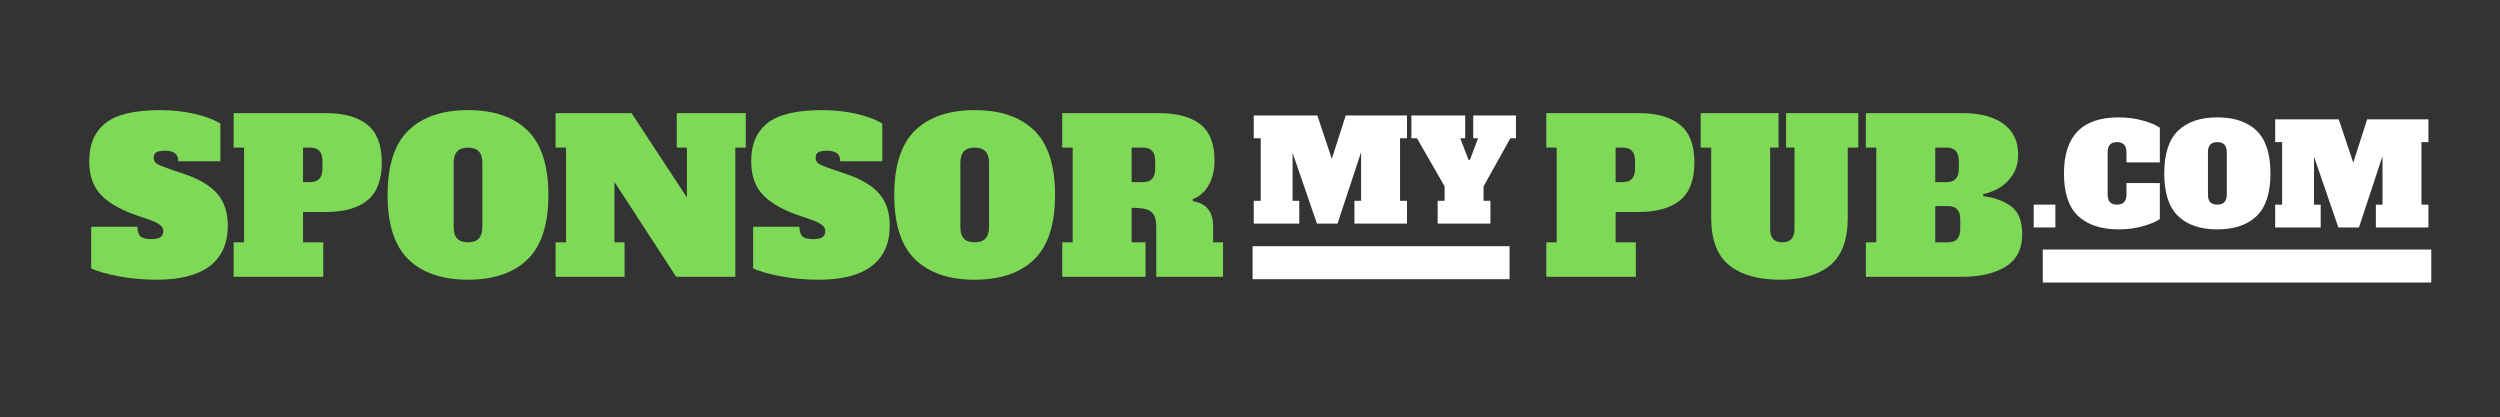
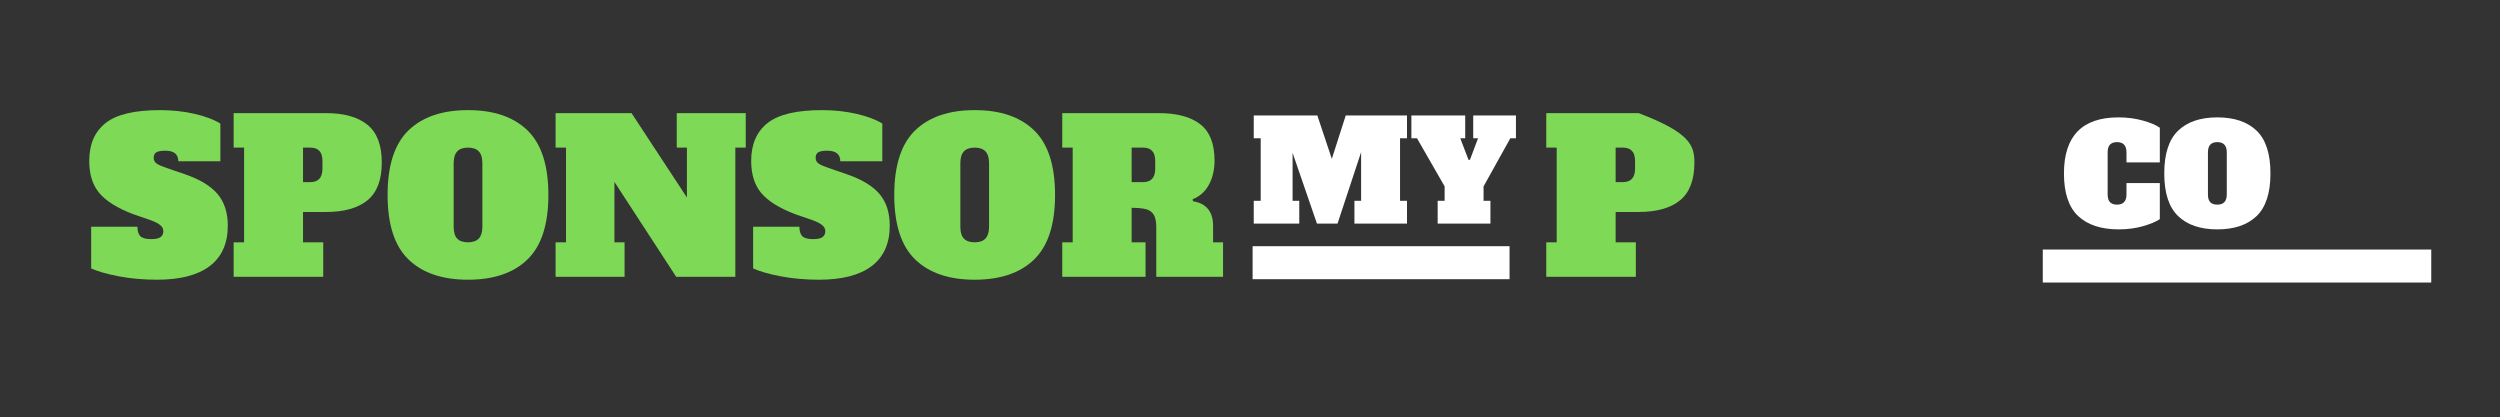
<svg xmlns="http://www.w3.org/2000/svg" width="539" zoomAndPan="magnify" viewBox="0 0 404.25 67.5" height="90" preserveAspectRatio="xMidYMid meet" version="1.2">
  <rect x="0" y="0" width="404.25" height="67.5" fill="#333333" stroke="none" />
  <defs>
    <clipPath id="98e544f94f">
      <path d="M 202.547 39.809 L 244.102 39.809 L 244.102 45.148 L 202.547 45.148 Z M 202.547 39.809 " />
    </clipPath>
    <clipPath id="299d398a30">
      <path d="M 330.316 40.348 L 393.133 40.348 L 393.133 45.688 L 330.316 45.688 Z M 330.316 40.348 " />
    </clipPath>
  </defs>
  <g id="105f38de57">
    <g style="fill:#7ed957;fill-opacity:1;">
      <g transform="translate(14.163, 44.76)">
        <path style="stroke:none" d="M 11.234 0.469 C 9.055 0.469 6.992 0.285 5.047 -0.078 C 3.109 -0.453 1.617 -0.879 0.578 -1.359 L 0.578 -8.094 L 8.062 -8.094 C 8.062 -7.395 8.219 -6.883 8.531 -6.562 C 8.852 -6.25 9.438 -6.094 10.281 -6.094 C 10.977 -6.094 11.477 -6.195 11.781 -6.406 C 12.094 -6.625 12.25 -6.953 12.25 -7.391 C 12.25 -7.742 12.098 -8.051 11.797 -8.312 C 11.504 -8.582 11 -8.852 10.281 -9.125 L 7.344 -10.141 C 4.832 -11.098 3.023 -12.223 1.922 -13.516 C 0.816 -14.805 0.266 -16.551 0.266 -18.75 C 0.266 -21.426 1.145 -23.461 2.906 -24.859 C 4.664 -26.254 7.598 -26.953 11.703 -26.953 C 13.68 -26.953 15.535 -26.754 17.266 -26.359 C 19.004 -25.961 20.406 -25.438 21.469 -24.781 L 21.469 -18.688 L 14.672 -18.688 C 14.672 -19.82 13.969 -20.391 12.562 -20.391 C 11.875 -20.391 11.391 -20.301 11.109 -20.125 C 10.828 -19.957 10.688 -19.66 10.688 -19.234 C 10.688 -18.848 10.848 -18.539 11.172 -18.312 C 11.504 -18.082 12.047 -17.844 12.797 -17.594 L 15.75 -16.578 C 18.156 -15.754 19.91 -14.691 21.016 -13.391 C 22.117 -12.086 22.672 -10.379 22.672 -8.266 C 22.672 -5.391 21.695 -3.211 19.75 -1.734 C 17.812 -0.266 14.973 0.469 11.234 0.469 Z M 11.234 0.469 " />
      </g>
    </g>
    <g style="fill:#7ed957;fill-opacity:1;">
      <g transform="translate(37.095, 44.76)">
        <path style="stroke:none" d="M 0.688 -5.578 L 2.375 -5.578 L 2.375 -20.891 L 0.688 -20.891 L 0.688 -26.469 L 15.625 -26.469 C 18.551 -26.469 20.785 -25.836 22.328 -24.578 C 23.867 -23.328 24.641 -21.297 24.641 -18.484 C 24.641 -15.672 23.867 -13.633 22.328 -12.375 C 20.785 -11.113 18.551 -10.484 15.625 -10.484 L 11.906 -10.484 L 11.906 -5.578 L 15.172 -5.578 L 15.172 0 L 0.688 0 Z M 13.062 -15.312 C 14.383 -15.312 15.047 -16.035 15.047 -17.484 L 15.047 -18.719 C 15.047 -19.469 14.879 -20.016 14.547 -20.359 C 14.223 -20.711 13.727 -20.891 13.062 -20.891 L 11.906 -20.891 L 11.906 -15.312 Z M 13.062 -15.312 " />
      </g>
    </g>
    <g style="fill:#7ed957;fill-opacity:1;">
      <g transform="translate(62.204, 44.76)">
        <path style="stroke:none" d="M 13.469 0.469 C 9.32 0.469 6.117 -0.617 3.859 -2.797 C 1.598 -4.973 0.469 -8.453 0.469 -13.234 C 0.469 -18.023 1.598 -21.508 3.859 -23.688 C 6.117 -25.863 9.32 -26.953 13.469 -26.953 C 17.625 -26.953 20.828 -25.863 23.078 -23.688 C 25.336 -21.508 26.469 -18.023 26.469 -13.234 C 26.469 -8.453 25.336 -4.973 23.078 -2.797 C 20.828 -0.617 17.625 0.469 13.469 0.469 Z M 13.469 -5.578 C 14.25 -5.578 14.832 -5.781 15.219 -6.188 C 15.602 -6.602 15.797 -7.238 15.797 -8.094 L 15.797 -18.375 C 15.797 -19.238 15.602 -19.875 15.219 -20.281 C 14.832 -20.688 14.25 -20.891 13.469 -20.891 C 12.695 -20.891 12.117 -20.688 11.734 -20.281 C 11.348 -19.875 11.156 -19.238 11.156 -18.375 L 11.156 -8.094 C 11.156 -7.207 11.348 -6.566 11.734 -6.172 C 12.117 -5.773 12.695 -5.578 13.469 -5.578 Z M 13.469 -5.578 " />
      </g>
    </g>
    <g style="fill:#7ed957;fill-opacity:1;">
      <g transform="translate(89.151, 44.76)">
        <path style="stroke:none" d="M 20.281 -26.469 L 31.438 -26.469 L 31.438 -20.891 L 29.75 -20.891 L 29.75 0 L 20.188 0 L 10.203 -15.344 L 10.203 -5.578 L 11.844 -5.578 L 11.844 0 L 0.688 0 L 0.688 -5.578 L 2.375 -5.578 L 2.375 -20.891 L 0.688 -20.891 L 0.688 -26.469 L 12.969 -26.469 L 21.922 -12.828 L 21.922 -20.891 L 20.281 -20.891 Z M 20.281 -26.469 " />
      </g>
    </g>
    <g style="fill:#7ed957;fill-opacity:1;">
      <g transform="translate(121.201, 44.76)">
        <path style="stroke:none" d="M 11.234 0.469 C 9.055 0.469 6.992 0.285 5.047 -0.078 C 3.109 -0.453 1.617 -0.879 0.578 -1.359 L 0.578 -8.094 L 8.062 -8.094 C 8.062 -7.395 8.219 -6.883 8.531 -6.562 C 8.852 -6.25 9.438 -6.094 10.281 -6.094 C 10.977 -6.094 11.477 -6.195 11.781 -6.406 C 12.094 -6.625 12.25 -6.953 12.25 -7.391 C 12.25 -7.742 12.098 -8.051 11.797 -8.312 C 11.504 -8.582 11 -8.852 10.281 -9.125 L 7.344 -10.141 C 4.832 -11.098 3.023 -12.223 1.922 -13.516 C 0.816 -14.805 0.266 -16.551 0.266 -18.75 C 0.266 -21.426 1.145 -23.461 2.906 -24.859 C 4.664 -26.254 7.598 -26.953 11.703 -26.953 C 13.68 -26.953 15.535 -26.754 17.266 -26.359 C 19.004 -25.961 20.406 -25.438 21.469 -24.781 L 21.469 -18.688 L 14.672 -18.688 C 14.672 -19.82 13.969 -20.391 12.562 -20.391 C 11.875 -20.391 11.391 -20.301 11.109 -20.125 C 10.828 -19.957 10.688 -19.66 10.688 -19.234 C 10.688 -18.848 10.848 -18.539 11.172 -18.312 C 11.504 -18.082 12.047 -17.844 12.797 -17.594 L 15.75 -16.578 C 18.156 -15.754 19.91 -14.691 21.016 -13.391 C 22.117 -12.086 22.672 -10.379 22.672 -8.266 C 22.672 -5.391 21.695 -3.211 19.75 -1.734 C 17.812 -0.266 14.973 0.469 11.234 0.469 Z M 11.234 0.469 " />
      </g>
    </g>
    <g style="fill:#7ed957;fill-opacity:1;">
      <g transform="translate(144.133, 44.76)">
        <path style="stroke:none" d="M 13.469 0.469 C 9.32 0.469 6.117 -0.617 3.859 -2.797 C 1.598 -4.973 0.469 -8.453 0.469 -13.234 C 0.469 -18.023 1.598 -21.508 3.859 -23.688 C 6.117 -25.863 9.32 -26.953 13.469 -26.953 C 17.625 -26.953 20.828 -25.863 23.078 -23.688 C 25.336 -21.508 26.469 -18.023 26.469 -13.234 C 26.469 -8.453 25.336 -4.973 23.078 -2.797 C 20.828 -0.617 17.625 0.469 13.469 0.469 Z M 13.469 -5.578 C 14.25 -5.578 14.832 -5.781 15.219 -6.188 C 15.602 -6.602 15.797 -7.238 15.797 -8.094 L 15.797 -18.375 C 15.797 -19.238 15.602 -19.875 15.219 -20.281 C 14.832 -20.688 14.25 -20.891 13.469 -20.891 C 12.695 -20.891 12.117 -20.688 11.734 -20.281 C 11.348 -19.875 11.156 -19.238 11.156 -18.375 L 11.156 -8.094 C 11.156 -7.207 11.348 -6.566 11.734 -6.172 C 12.117 -5.773 12.695 -5.578 13.469 -5.578 Z M 13.469 -5.578 " />
      </g>
    </g>
    <g style="fill:#7ed957;fill-opacity:1;">
      <g transform="translate(171.079, 44.76)">
        <path style="stroke:none" d="M 0.688 -5.578 L 2.375 -5.578 L 2.375 -20.891 L 0.688 -20.891 L 0.688 -26.469 L 16.297 -26.469 C 19.223 -26.469 21.457 -25.867 23 -24.672 C 24.539 -23.473 25.312 -21.52 25.312 -18.812 C 25.312 -17.301 25.004 -15.988 24.391 -14.875 C 23.785 -13.758 22.914 -12.988 21.781 -12.562 L 21.812 -12.219 C 23.988 -11.875 25.078 -10.535 25.078 -8.203 L 25.078 -5.578 L 26.688 -5.578 L 26.688 0 L 15.891 0 L 15.891 -8 C 15.891 -8.883 15.758 -9.551 15.5 -10 C 15.238 -10.457 14.828 -10.766 14.266 -10.922 C 13.711 -11.078 12.926 -11.156 11.906 -11.156 L 11.906 -5.578 L 14.156 -5.578 L 14.156 0 L 0.688 0 Z M 13.75 -15.312 C 14.406 -15.312 14.895 -15.488 15.219 -15.844 C 15.551 -16.195 15.719 -16.742 15.719 -17.484 L 15.719 -18.719 C 15.719 -19.469 15.551 -20.016 15.219 -20.359 C 14.895 -20.711 14.406 -20.891 13.75 -20.891 L 11.906 -20.891 L 11.906 -15.312 Z M 13.75 -15.312 " />
      </g>
    </g>
    <g style="fill:#7ed957;fill-opacity:1;">
      <g transform="translate(198.304, 44.76)">
        <path style="stroke:none" d="" />
      </g>
    </g>
    <g style="fill:#7ed957;fill-opacity:1;">
      <g transform="translate(208.511, 44.76)">
        <path style="stroke:none" d="" />
      </g>
    </g>
    <g style="fill:#7ed957;fill-opacity:1;">
      <g transform="translate(218.718, 44.76)">
        <path style="stroke:none" d="" />
      </g>
    </g>
    <g style="fill:#7ed957;fill-opacity:1;">
      <g transform="translate(228.925, 44.76)">
        <path style="stroke:none" d="" />
      </g>
    </g>
    <g style="fill:#7ed957;fill-opacity:1;">
      <g transform="translate(239.132, 44.76)">
        <path style="stroke:none" d="" />
      </g>
    </g>
    <g style="fill:#7ed957;fill-opacity:1;">
      <g transform="translate(249.343, 44.76)">
-         <path style="stroke:none" d="M 0.688 -5.578 L 2.375 -5.578 L 2.375 -20.891 L 0.688 -20.891 L 0.688 -26.469 L 15.625 -26.469 C 18.551 -26.469 20.785 -25.836 22.328 -24.578 C 23.867 -23.328 24.641 -21.297 24.641 -18.484 C 24.641 -15.672 23.867 -13.633 22.328 -12.375 C 20.785 -11.113 18.551 -10.484 15.625 -10.484 L 11.906 -10.484 L 11.906 -5.578 L 15.172 -5.578 L 15.172 0 L 0.688 0 Z M 13.062 -15.312 C 14.383 -15.312 15.047 -16.035 15.047 -17.484 L 15.047 -18.719 C 15.047 -19.469 14.879 -20.016 14.547 -20.359 C 14.223 -20.711 13.727 -20.891 13.062 -20.891 L 11.906 -20.891 L 11.906 -15.312 Z M 13.062 -15.312 " />
+         <path style="stroke:none" d="M 0.688 -5.578 L 2.375 -5.578 L 2.375 -20.891 L 0.688 -20.891 L 0.688 -26.469 L 15.625 -26.469 C 23.867 -23.328 24.641 -21.297 24.641 -18.484 C 24.641 -15.672 23.867 -13.633 22.328 -12.375 C 20.785 -11.113 18.551 -10.484 15.625 -10.484 L 11.906 -10.484 L 11.906 -5.578 L 15.172 -5.578 L 15.172 0 L 0.688 0 Z M 13.062 -15.312 C 14.383 -15.312 15.047 -16.035 15.047 -17.484 L 15.047 -18.719 C 15.047 -19.469 14.879 -20.016 14.547 -20.359 C 14.223 -20.711 13.727 -20.891 13.062 -20.891 L 11.906 -20.891 L 11.906 -15.312 Z M 13.062 -15.312 " />
      </g>
    </g>
    <g style="fill:#7ed957;fill-opacity:1;">
      <g transform="translate(274.452, 44.76)">
-         <path style="stroke:none" d="M 13.406 0.469 C 9.844 0.469 7.094 -0.312 5.156 -1.875 C 3.219 -3.438 2.25 -5.977 2.25 -9.5 L 2.25 -20.891 L 0.547 -20.891 L 0.547 -26.469 L 13.141 -26.469 L 13.141 -20.891 L 11.781 -20.891 L 11.781 -7.766 C 11.781 -7.016 11.941 -6.461 12.266 -6.109 C 12.598 -5.754 13.094 -5.578 13.75 -5.578 C 14.406 -5.578 14.895 -5.754 15.219 -6.109 C 15.551 -6.461 15.719 -7.016 15.719 -7.766 L 15.719 -20.891 L 14.359 -20.891 L 14.359 -26.469 L 26.031 -26.469 L 26.031 -20.891 L 24.328 -20.891 L 24.328 -9.5 C 24.328 -5.977 23.383 -3.438 21.5 -1.875 C 19.625 -0.312 16.926 0.469 13.406 0.469 Z M 13.406 0.469 " />
-       </g>
+         </g>
    </g>
    <g style="fill:#7ed957;fill-opacity:1;">
      <g transform="translate(301.024, 44.76)">
-         <path style="stroke:none" d="M 0.688 -5.578 L 2.375 -5.578 L 2.375 -20.891 L 0.688 -20.891 L 0.688 -26.469 L 16.297 -26.469 C 19.141 -26.469 21.352 -25.891 22.938 -24.734 C 24.52 -23.578 25.312 -21.922 25.312 -19.766 C 25.312 -18.43 24.992 -17.301 24.359 -16.375 C 23.723 -15.457 22.977 -14.766 22.125 -14.297 C 21.281 -13.836 20.461 -13.531 19.672 -13.375 L 19.672 -13.031 C 21.285 -12.875 22.738 -12.363 24.031 -11.5 C 25.32 -10.633 25.969 -9.094 25.969 -6.875 C 25.969 -4.488 25.07 -2.742 23.281 -1.641 C 21.488 -0.547 19.16 0 16.297 0 L 0.688 0 Z M 13.75 -15.312 C 14.406 -15.312 14.895 -15.488 15.219 -15.844 C 15.551 -16.195 15.719 -16.742 15.719 -17.484 L 15.719 -18.719 C 15.719 -19.469 15.551 -20.016 15.219 -20.359 C 14.895 -20.711 14.406 -20.891 13.75 -20.891 L 11.906 -20.891 L 11.906 -15.312 Z M 13.984 -5.578 C 14.641 -5.578 15.129 -5.754 15.453 -6.109 C 15.785 -6.461 15.953 -7.016 15.953 -7.766 L 15.953 -9.25 C 15.953 -10 15.785 -10.551 15.453 -10.906 C 15.129 -11.258 14.641 -11.438 13.984 -11.438 L 11.906 -11.438 L 11.906 -5.578 Z M 13.984 -5.578 " />
-       </g>
+         </g>
    </g>
    <g clip-rule="nonzero" clip-path="url(#98e544f94f)">
      <path style=" stroke:none;fill-rule:nonzero;fill:#ffffff;fill-opacity:1;" d="M 202.547 39.809 L 244.094 39.809 L 244.094 45.148 L 202.547 45.148 Z M 202.547 39.809 " />
    </g>
    <g style="fill:#ffffff;fill-opacity:1;">
      <g transform="translate(202.278, 36.154)">
        <path style="stroke:none" d="M 25.234 -13.797 L 24.109 -13.797 L 24.109 -3.688 L 25.234 -3.688 L 25.234 0 L 16.734 0 L 16.734 -3.688 L 17.812 -3.688 L 17.812 -11.547 L 14 0 L 10.672 0 L 6.734 -11.438 L 6.734 -3.688 L 7.812 -3.688 L 7.812 0 L 0.453 0 L 0.453 -3.688 L 1.578 -3.688 L 1.578 -13.797 L 0.453 -13.797 L 0.453 -17.484 L 10.734 -17.484 L 13.078 -10.469 L 15.328 -17.484 L 25.234 -17.484 Z M 25.234 -13.797 " />
      </g>
    </g>
    <g style="fill:#ffffff;fill-opacity:1;">
      <g transform="translate(227.955, 36.154)">
        <path style="stroke:none" d="M 10.266 -17.484 L 17.172 -17.484 L 17.172 -13.797 L 16.266 -13.797 L 11.938 -6.016 L 11.938 -3.688 L 13.047 -3.688 L 13.047 0 L 4.516 0 L 4.516 -3.688 L 5.641 -3.688 L 5.641 -6.016 L 1.172 -13.797 L 0.266 -13.797 L 0.266 -17.484 L 8.969 -17.484 L 8.969 -13.797 L 8.172 -13.797 L 9.5 -10.312 L 9.734 -10.312 L 11.047 -13.797 L 10.266 -13.797 Z M 10.266 -17.484 " />
      </g>
    </g>
    <g clip-rule="nonzero" clip-path="url(#299d398a30)">
      <path style=" stroke:none;fill-rule:nonzero;fill:#ffffff;fill-opacity:1;" d="M 330.316 40.348 L 393.137 40.348 L 393.137 45.688 L 330.316 45.688 Z M 330.316 40.348 " />
    </g>
    <g style="fill:#ffffff;fill-opacity:1;">
      <g transform="translate(327.948, 36.778)">
-         <path style="stroke:none" d="M 0.906 0 L 0.906 -3.688 L 4.406 -3.688 L 4.406 0 Z M 0.906 0 " />
-       </g>
+         </g>
    </g>
    <g style="fill:#ffffff;fill-opacity:1;">
      <g transform="translate(333.43, 36.778)">
        <path style="stroke:none" d="M 9.172 0.312 C 6.336 0.312 4.148 -0.406 2.609 -1.844 C 1.078 -3.281 0.312 -5.578 0.312 -8.734 C 0.312 -14.773 3.25 -17.797 9.125 -17.797 C 10.539 -17.797 11.859 -17.625 13.078 -17.281 C 14.305 -16.938 15.219 -16.551 15.812 -16.125 L 15.812 -10.516 L 10.422 -10.516 L 10.422 -12.141 C 10.422 -12.703 10.289 -13.117 10.031 -13.391 C 9.781 -13.66 9.398 -13.797 8.891 -13.797 C 8.391 -13.797 8.008 -13.66 7.75 -13.391 C 7.5 -13.117 7.375 -12.703 7.375 -12.141 L 7.375 -5.344 C 7.375 -4.781 7.5 -4.363 7.75 -4.094 C 8.008 -3.82 8.391 -3.688 8.891 -3.688 C 9.398 -3.688 9.781 -3.82 10.031 -4.094 C 10.289 -4.363 10.422 -4.781 10.422 -5.344 L 10.422 -7.172 L 15.812 -7.172 L 15.812 -1.344 C 15.195 -0.926 14.285 -0.547 13.078 -0.203 C 11.879 0.141 10.578 0.312 9.172 0.312 Z M 9.172 0.312 " />
      </g>
    </g>
    <g style="fill:#ffffff;fill-opacity:1;">
      <g transform="translate(349.649, 36.778)">
        <path style="stroke:none" d="M 8.891 0.312 C 6.148 0.312 4.035 -0.406 2.547 -1.844 C 1.055 -3.281 0.312 -5.578 0.312 -8.734 C 0.312 -11.898 1.055 -14.203 2.547 -15.641 C 4.035 -17.078 6.148 -17.797 8.891 -17.797 C 11.641 -17.797 13.758 -17.078 15.25 -15.641 C 16.738 -14.203 17.484 -11.898 17.484 -8.734 C 17.484 -5.578 16.738 -3.281 15.25 -1.844 C 13.758 -0.406 11.641 0.312 8.891 0.312 Z M 8.891 -3.688 C 9.398 -3.688 9.781 -3.82 10.031 -4.094 C 10.289 -4.363 10.422 -4.781 10.422 -5.344 L 10.422 -12.141 C 10.422 -12.703 10.289 -13.117 10.031 -13.391 C 9.781 -13.66 9.398 -13.797 8.891 -13.797 C 8.391 -13.797 8.008 -13.66 7.75 -13.391 C 7.5 -13.117 7.375 -12.703 7.375 -12.141 L 7.375 -5.344 C 7.375 -4.758 7.5 -4.336 7.75 -4.078 C 8.008 -3.816 8.391 -3.688 8.891 -3.688 Z M 8.891 -3.688 " />
      </g>
    </g>
    <g style="fill:#ffffff;fill-opacity:1;">
      <g transform="translate(367.442, 36.778)">
-         <path style="stroke:none" d="M 25.234 -13.797 L 24.109 -13.797 L 24.109 -3.688 L 25.234 -3.688 L 25.234 0 L 16.734 0 L 16.734 -3.688 L 17.812 -3.688 L 17.812 -11.547 L 14 0 L 10.672 0 L 6.734 -11.438 L 6.734 -3.688 L 7.812 -3.688 L 7.812 0 L 0.453 0 L 0.453 -3.688 L 1.578 -3.688 L 1.578 -13.797 L 0.453 -13.797 L 0.453 -17.484 L 10.734 -17.484 L 13.078 -10.469 L 15.328 -17.484 L 25.234 -17.484 Z M 25.234 -13.797 " />
-       </g>
+         </g>
    </g>
  </g>
</svg>